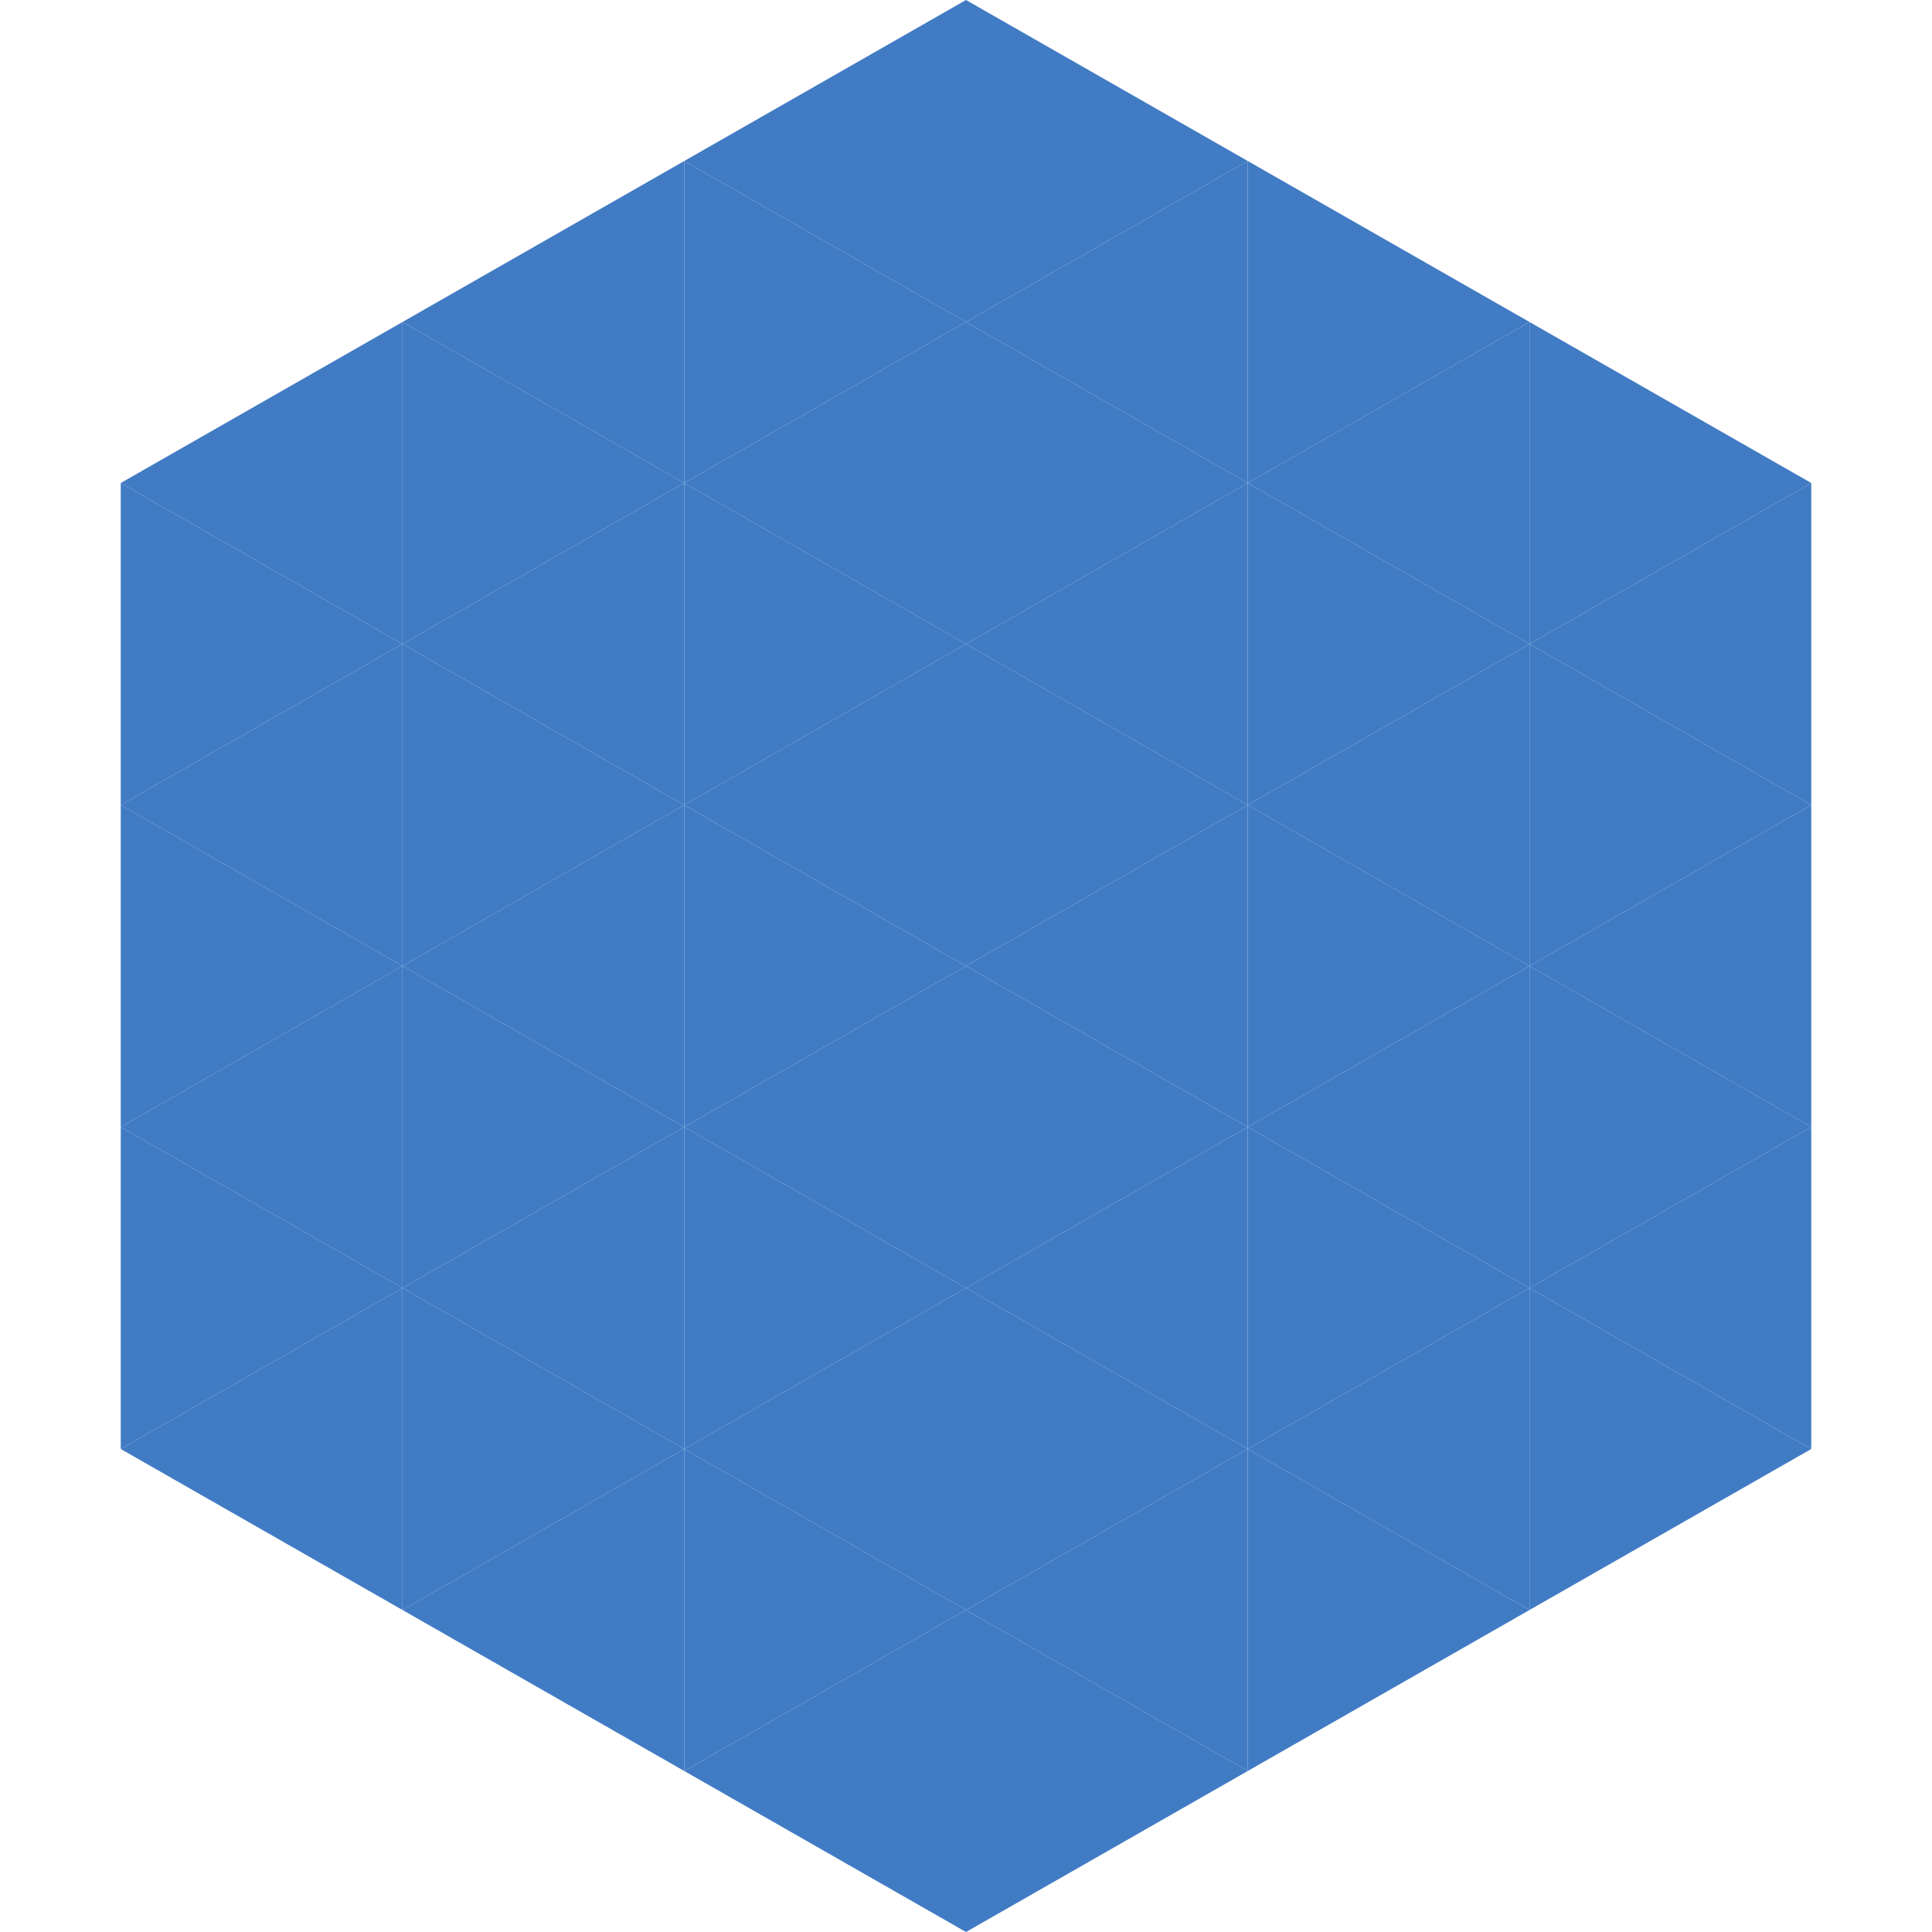
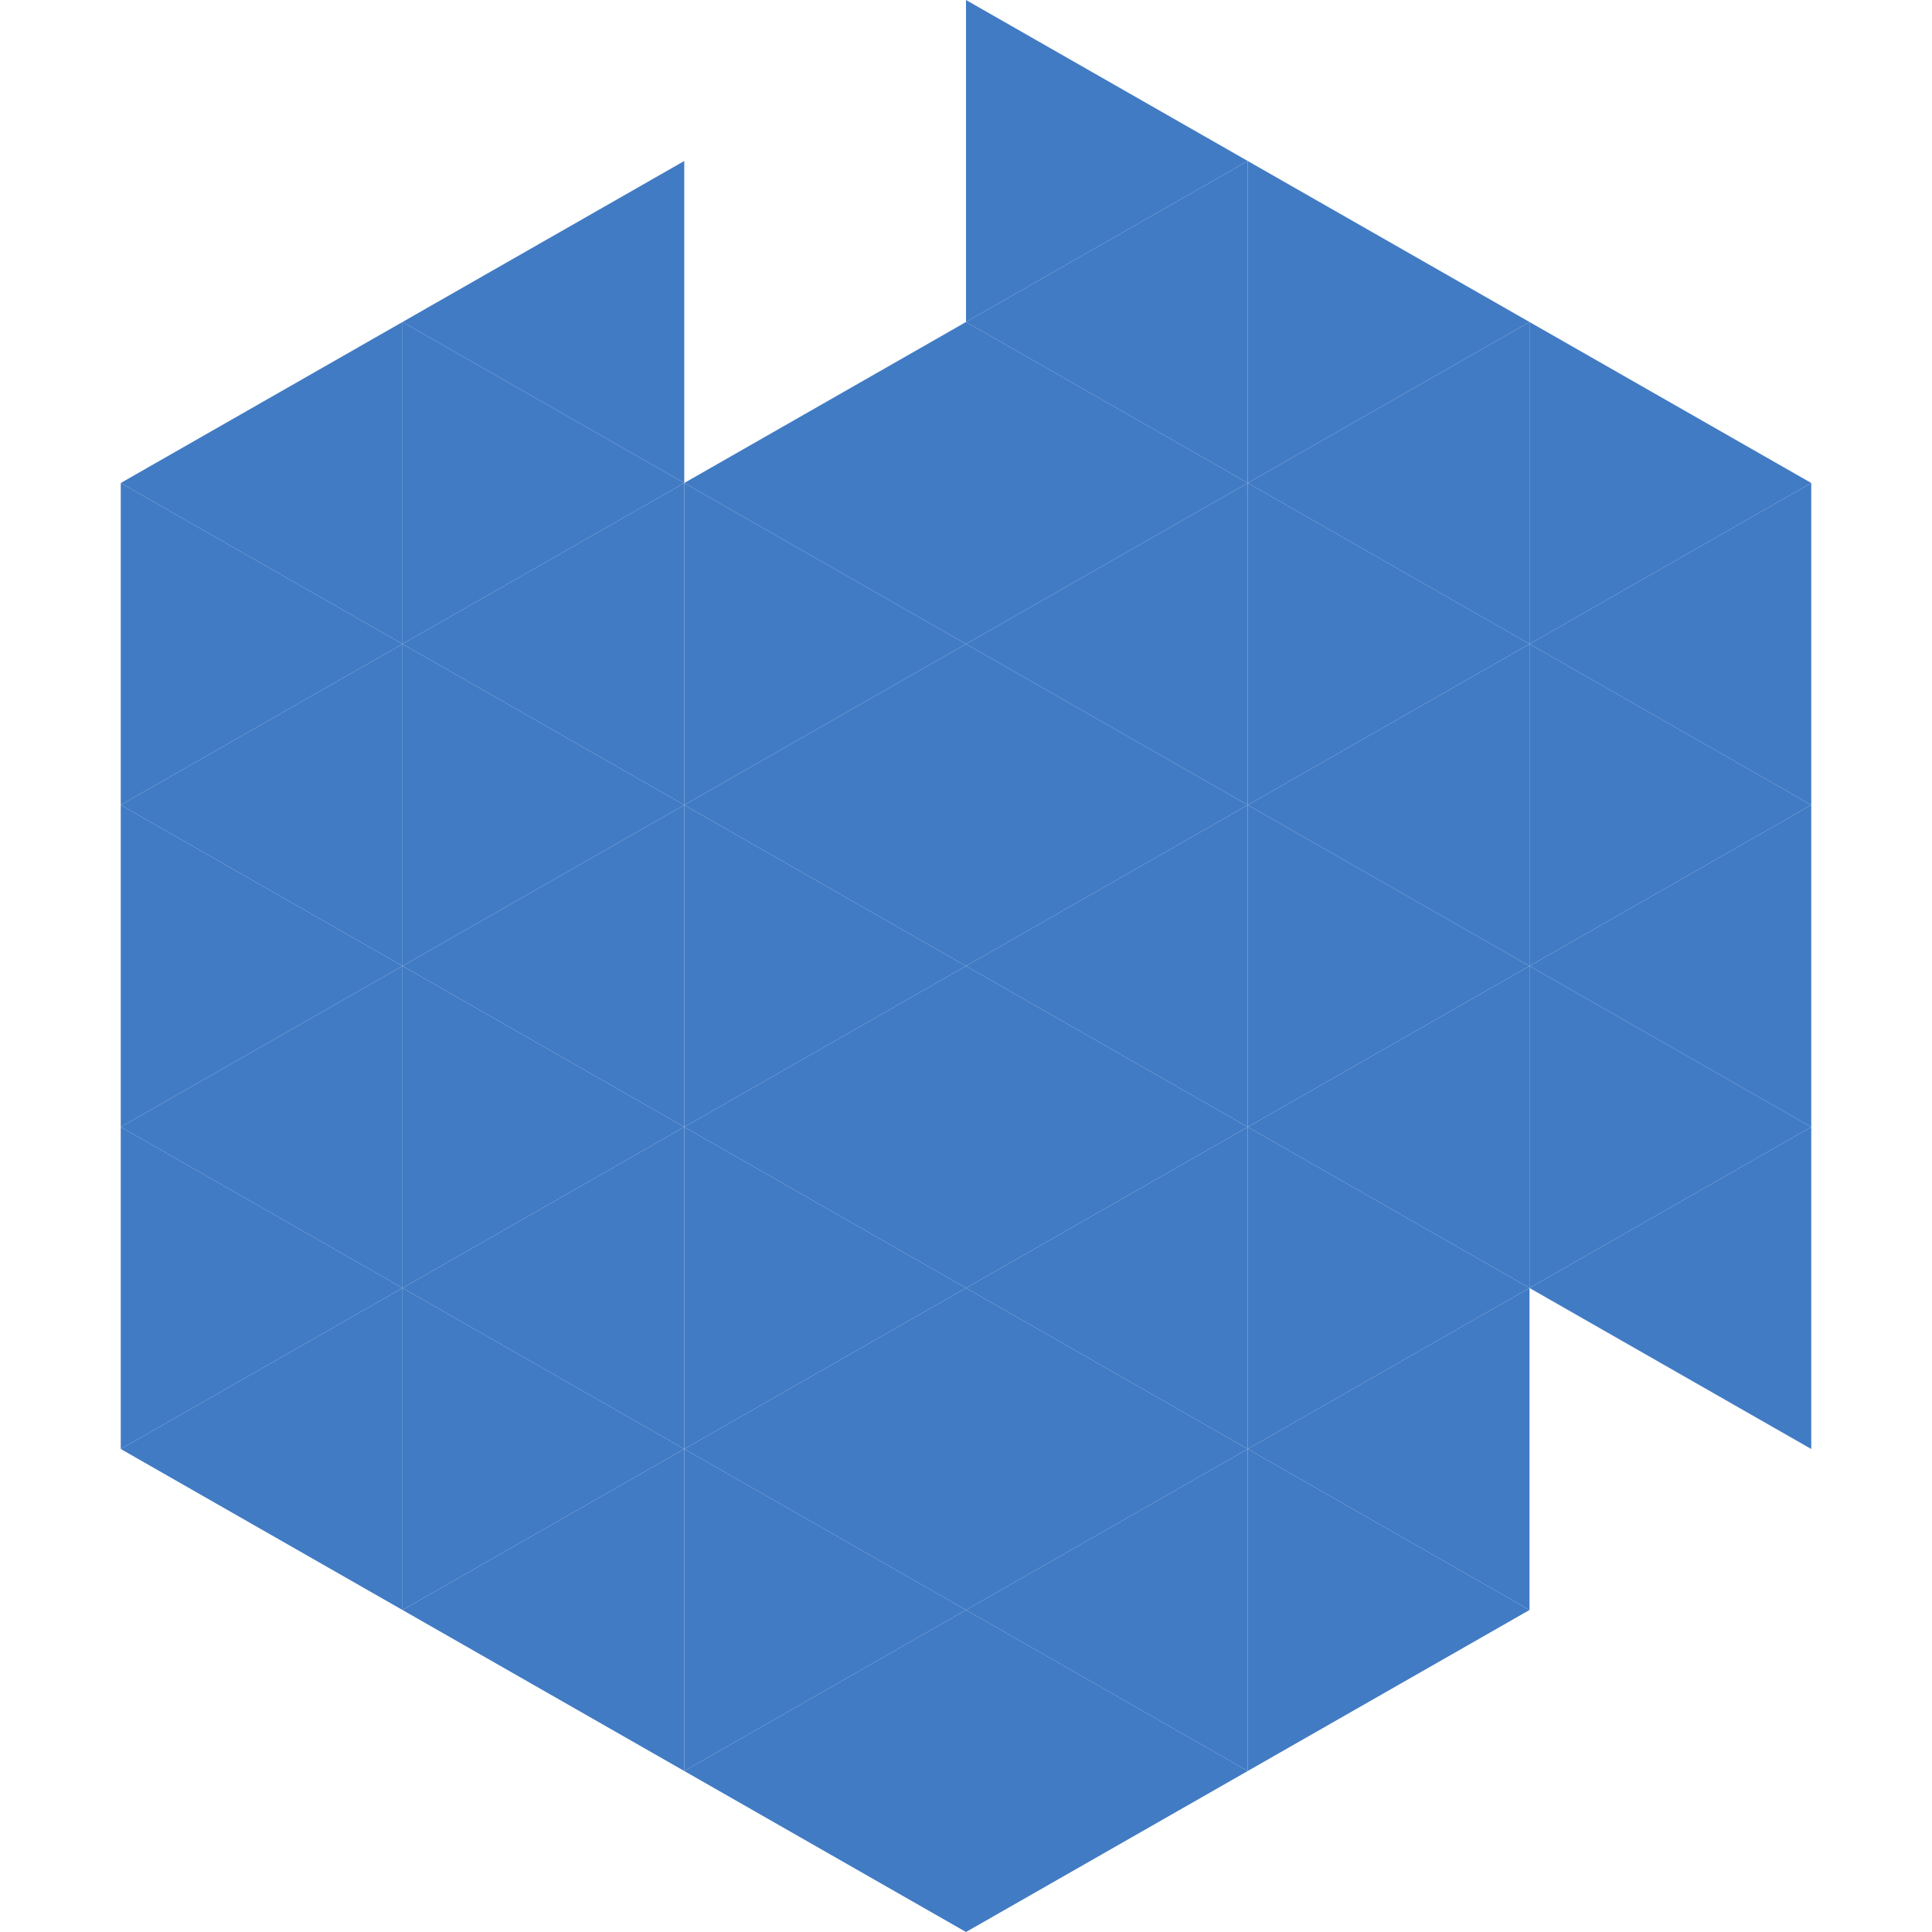
<svg xmlns="http://www.w3.org/2000/svg" width="240" height="240">
  <polygon points="50,40 15,60 50,80" style="fill:rgb(65,123,196)" />
  <polygon points="190,40 225,60 190,80" style="fill:rgb(65,123,196)" />
  <polygon points="15,60 50,80 15,100" style="fill:rgb(65,123,196)" />
  <polygon points="225,60 190,80 225,100" style="fill:rgb(65,123,196)" />
  <polygon points="50,80 15,100 50,120" style="fill:rgb(65,123,196)" />
  <polygon points="190,80 225,100 190,120" style="fill:rgb(65,123,196)" />
  <polygon points="15,100 50,120 15,140" style="fill:rgb(65,123,196)" />
  <polygon points="225,100 190,120 225,140" style="fill:rgb(65,123,196)" />
  <polygon points="50,120 15,140 50,160" style="fill:rgb(65,123,196)" />
  <polygon points="190,120 225,140 190,160" style="fill:rgb(65,123,196)" />
  <polygon points="15,140 50,160 15,180" style="fill:rgb(65,123,196)" />
  <polygon points="225,140 190,160 225,180" style="fill:rgb(65,123,196)" />
  <polygon points="50,160 15,180 50,200" style="fill:rgb(65,123,196)" />
-   <polygon points="190,160 225,180 190,200" style="fill:rgb(65,123,196)" />
  <polygon points="15,180 50,200 15,220" style="fill:rgb(255,255,255); fill-opacity:0" />
  <polygon points="225,180 190,200 225,220" style="fill:rgb(255,255,255); fill-opacity:0" />
  <polygon points="50,0 85,20 50,40" style="fill:rgb(255,255,255); fill-opacity:0" />
  <polygon points="190,0 155,20 190,40" style="fill:rgb(255,255,255); fill-opacity:0" />
  <polygon points="85,20 50,40 85,60" style="fill:rgb(65,123,196)" />
  <polygon points="155,20 190,40 155,60" style="fill:rgb(65,123,196)" />
  <polygon points="50,40 85,60 50,80" style="fill:rgb(65,123,196)" />
  <polygon points="190,40 155,60 190,80" style="fill:rgb(65,123,196)" />
  <polygon points="85,60 50,80 85,100" style="fill:rgb(65,123,196)" />
  <polygon points="155,60 190,80 155,100" style="fill:rgb(65,123,196)" />
  <polygon points="50,80 85,100 50,120" style="fill:rgb(65,123,196)" />
  <polygon points="190,80 155,100 190,120" style="fill:rgb(65,123,196)" />
  <polygon points="85,100 50,120 85,140" style="fill:rgb(65,123,196)" />
  <polygon points="155,100 190,120 155,140" style="fill:rgb(65,123,196)" />
  <polygon points="50,120 85,140 50,160" style="fill:rgb(65,123,196)" />
  <polygon points="190,120 155,140 190,160" style="fill:rgb(65,123,196)" />
  <polygon points="85,140 50,160 85,180" style="fill:rgb(65,123,196)" />
  <polygon points="155,140 190,160 155,180" style="fill:rgb(65,123,196)" />
  <polygon points="50,160 85,180 50,200" style="fill:rgb(65,123,196)" />
  <polygon points="190,160 155,180 190,200" style="fill:rgb(65,123,196)" />
  <polygon points="85,180 50,200 85,220" style="fill:rgb(65,123,196)" />
  <polygon points="155,180 190,200 155,220" style="fill:rgb(65,123,196)" />
-   <polygon points="120,0 85,20 120,40" style="fill:rgb(65,123,196)" />
  <polygon points="120,0 155,20 120,40" style="fill:rgb(65,123,196)" />
-   <polygon points="85,20 120,40 85,60" style="fill:rgb(65,123,196)" />
  <polygon points="155,20 120,40 155,60" style="fill:rgb(65,123,196)" />
  <polygon points="120,40 85,60 120,80" style="fill:rgb(65,123,196)" />
  <polygon points="120,40 155,60 120,80" style="fill:rgb(65,123,196)" />
  <polygon points="85,60 120,80 85,100" style="fill:rgb(65,123,196)" />
  <polygon points="155,60 120,80 155,100" style="fill:rgb(65,123,196)" />
  <polygon points="120,80 85,100 120,120" style="fill:rgb(65,123,196)" />
  <polygon points="120,80 155,100 120,120" style="fill:rgb(65,123,196)" />
  <polygon points="85,100 120,120 85,140" style="fill:rgb(65,123,196)" />
  <polygon points="155,100 120,120 155,140" style="fill:rgb(65,123,196)" />
  <polygon points="120,120 85,140 120,160" style="fill:rgb(65,123,196)" />
  <polygon points="120,120 155,140 120,160" style="fill:rgb(65,123,196)" />
  <polygon points="85,140 120,160 85,180" style="fill:rgb(65,123,196)" />
  <polygon points="155,140 120,160 155,180" style="fill:rgb(65,123,196)" />
  <polygon points="120,160 85,180 120,200" style="fill:rgb(65,123,196)" />
  <polygon points="120,160 155,180 120,200" style="fill:rgb(65,123,196)" />
  <polygon points="85,180 120,200 85,220" style="fill:rgb(65,123,196)" />
  <polygon points="155,180 120,200 155,220" style="fill:rgb(65,123,196)" />
  <polygon points="120,200 85,220 120,240" style="fill:rgb(65,123,196)" />
  <polygon points="120,200 155,220 120,240" style="fill:rgb(65,123,196)" />
  <polygon points="85,220 120,240 85,260" style="fill:rgb(255,255,255); fill-opacity:0" />
  <polygon points="155,220 120,240 155,260" style="fill:rgb(255,255,255); fill-opacity:0" />
</svg>